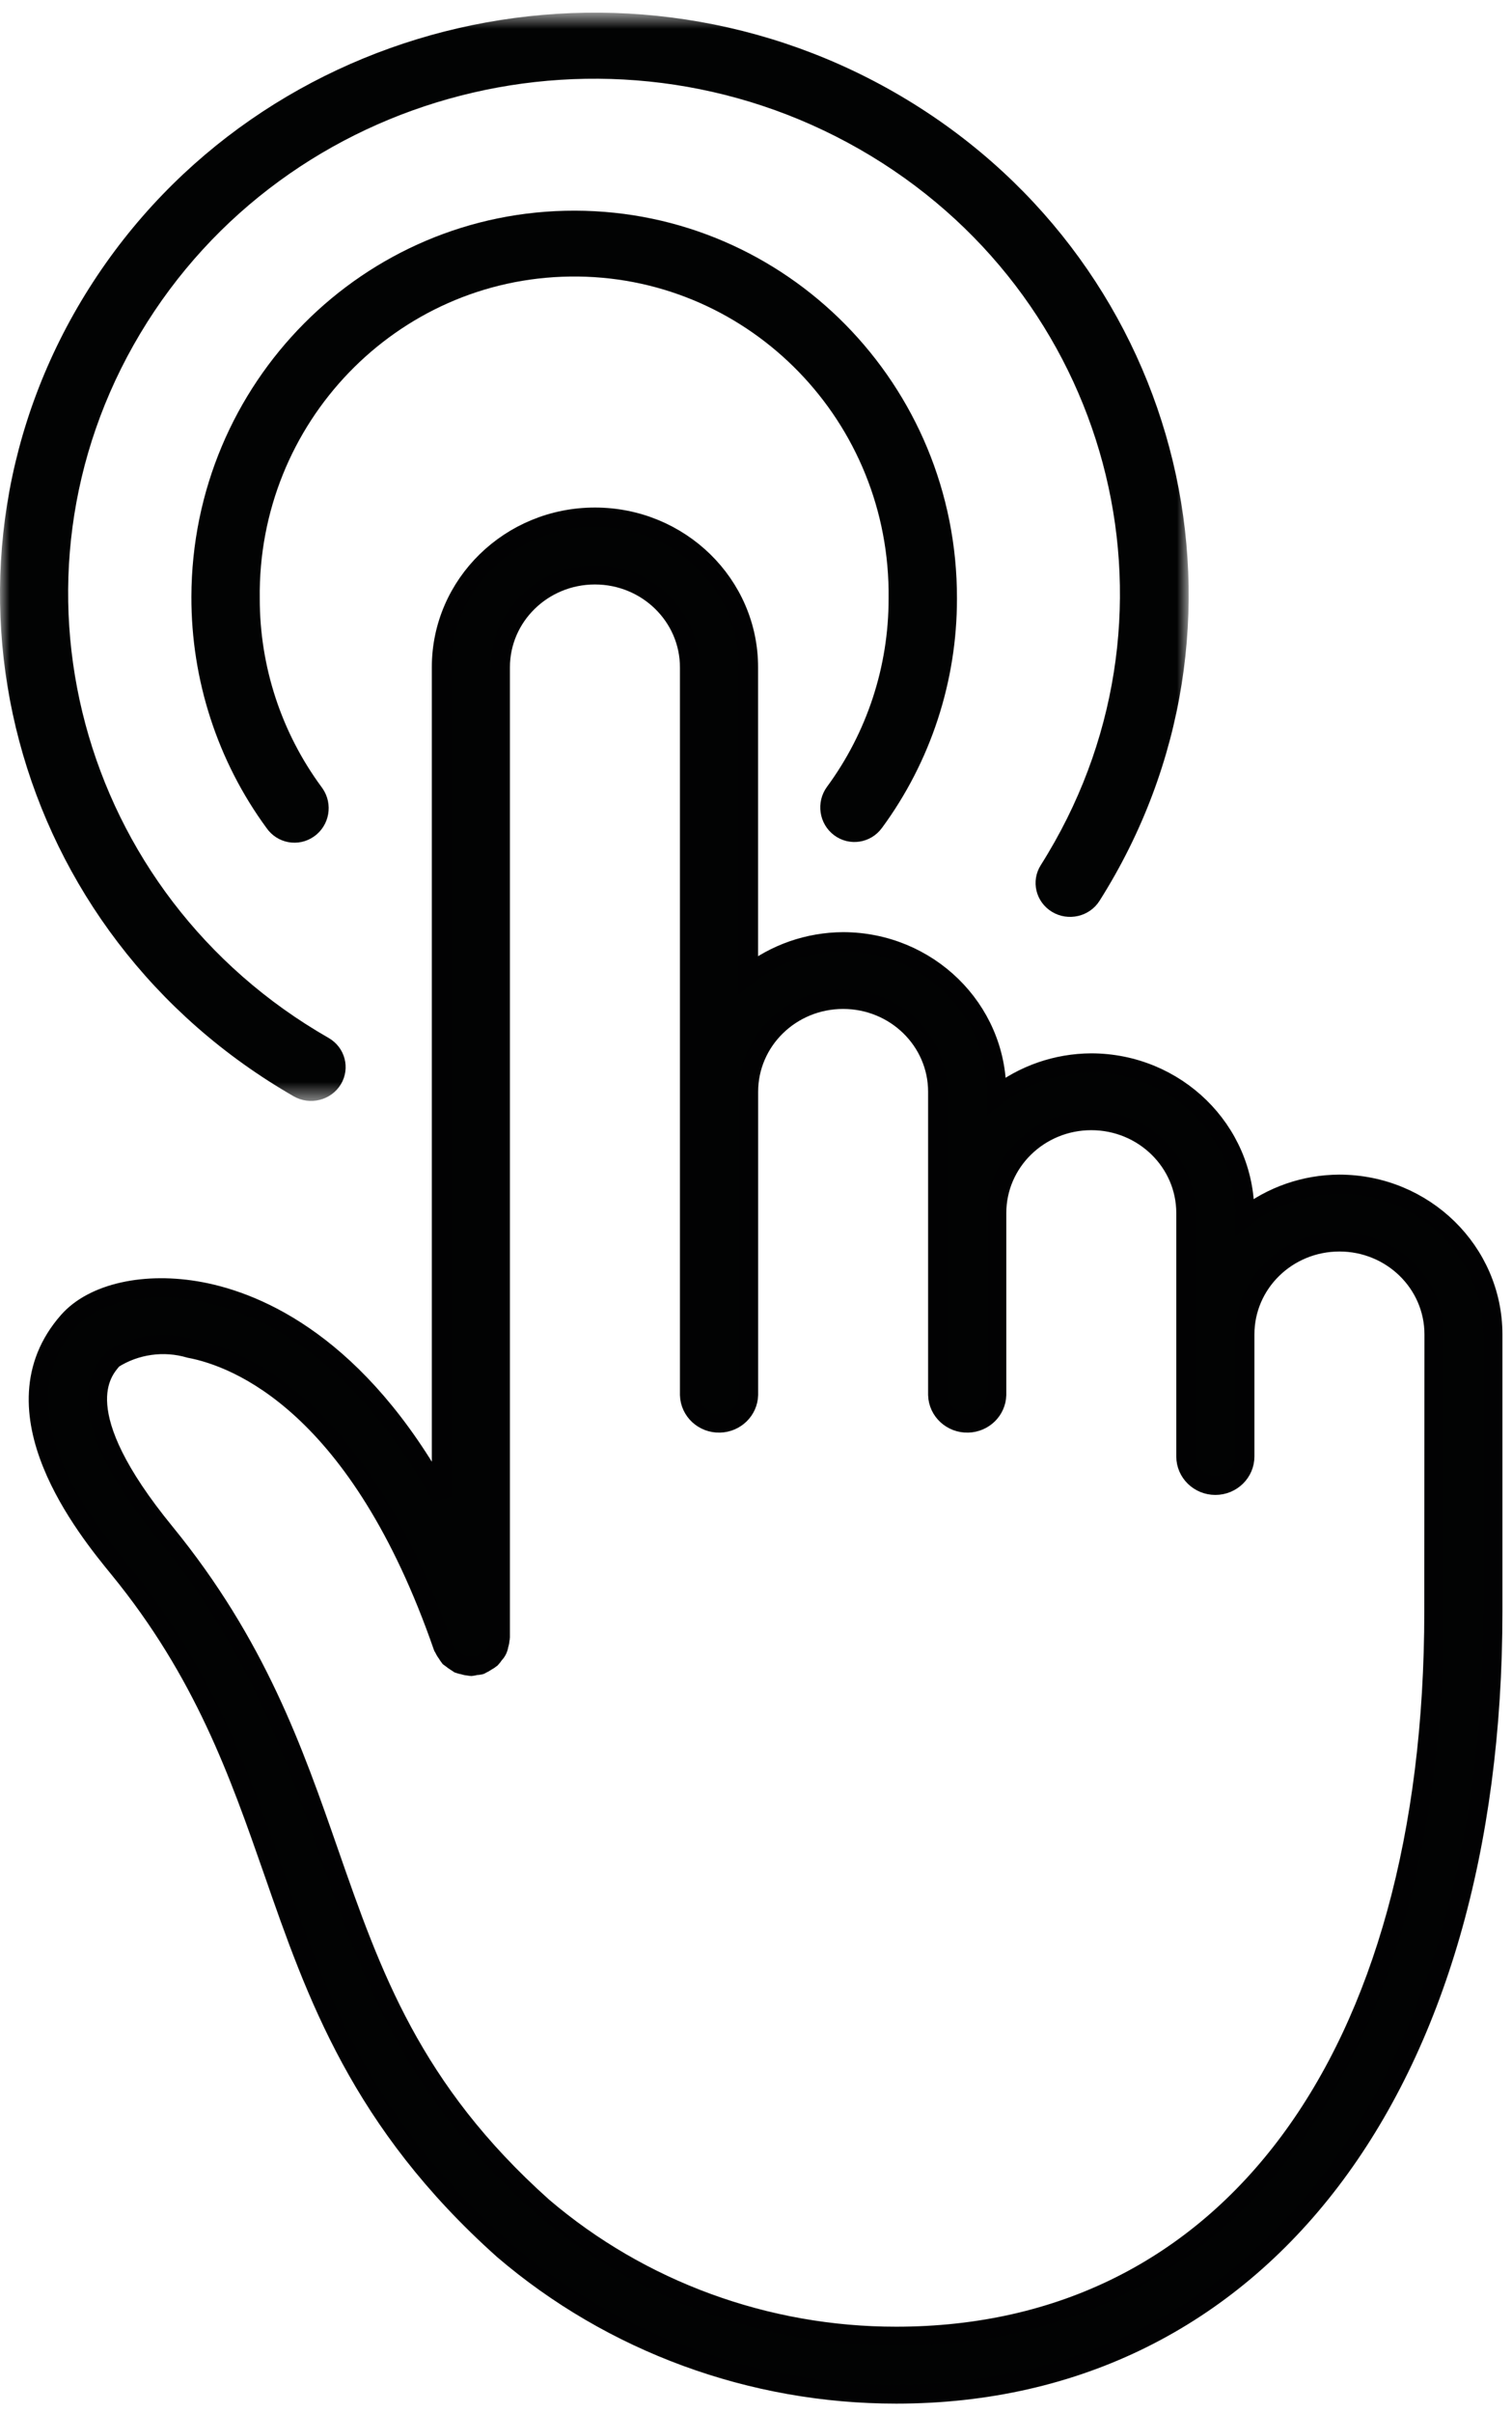
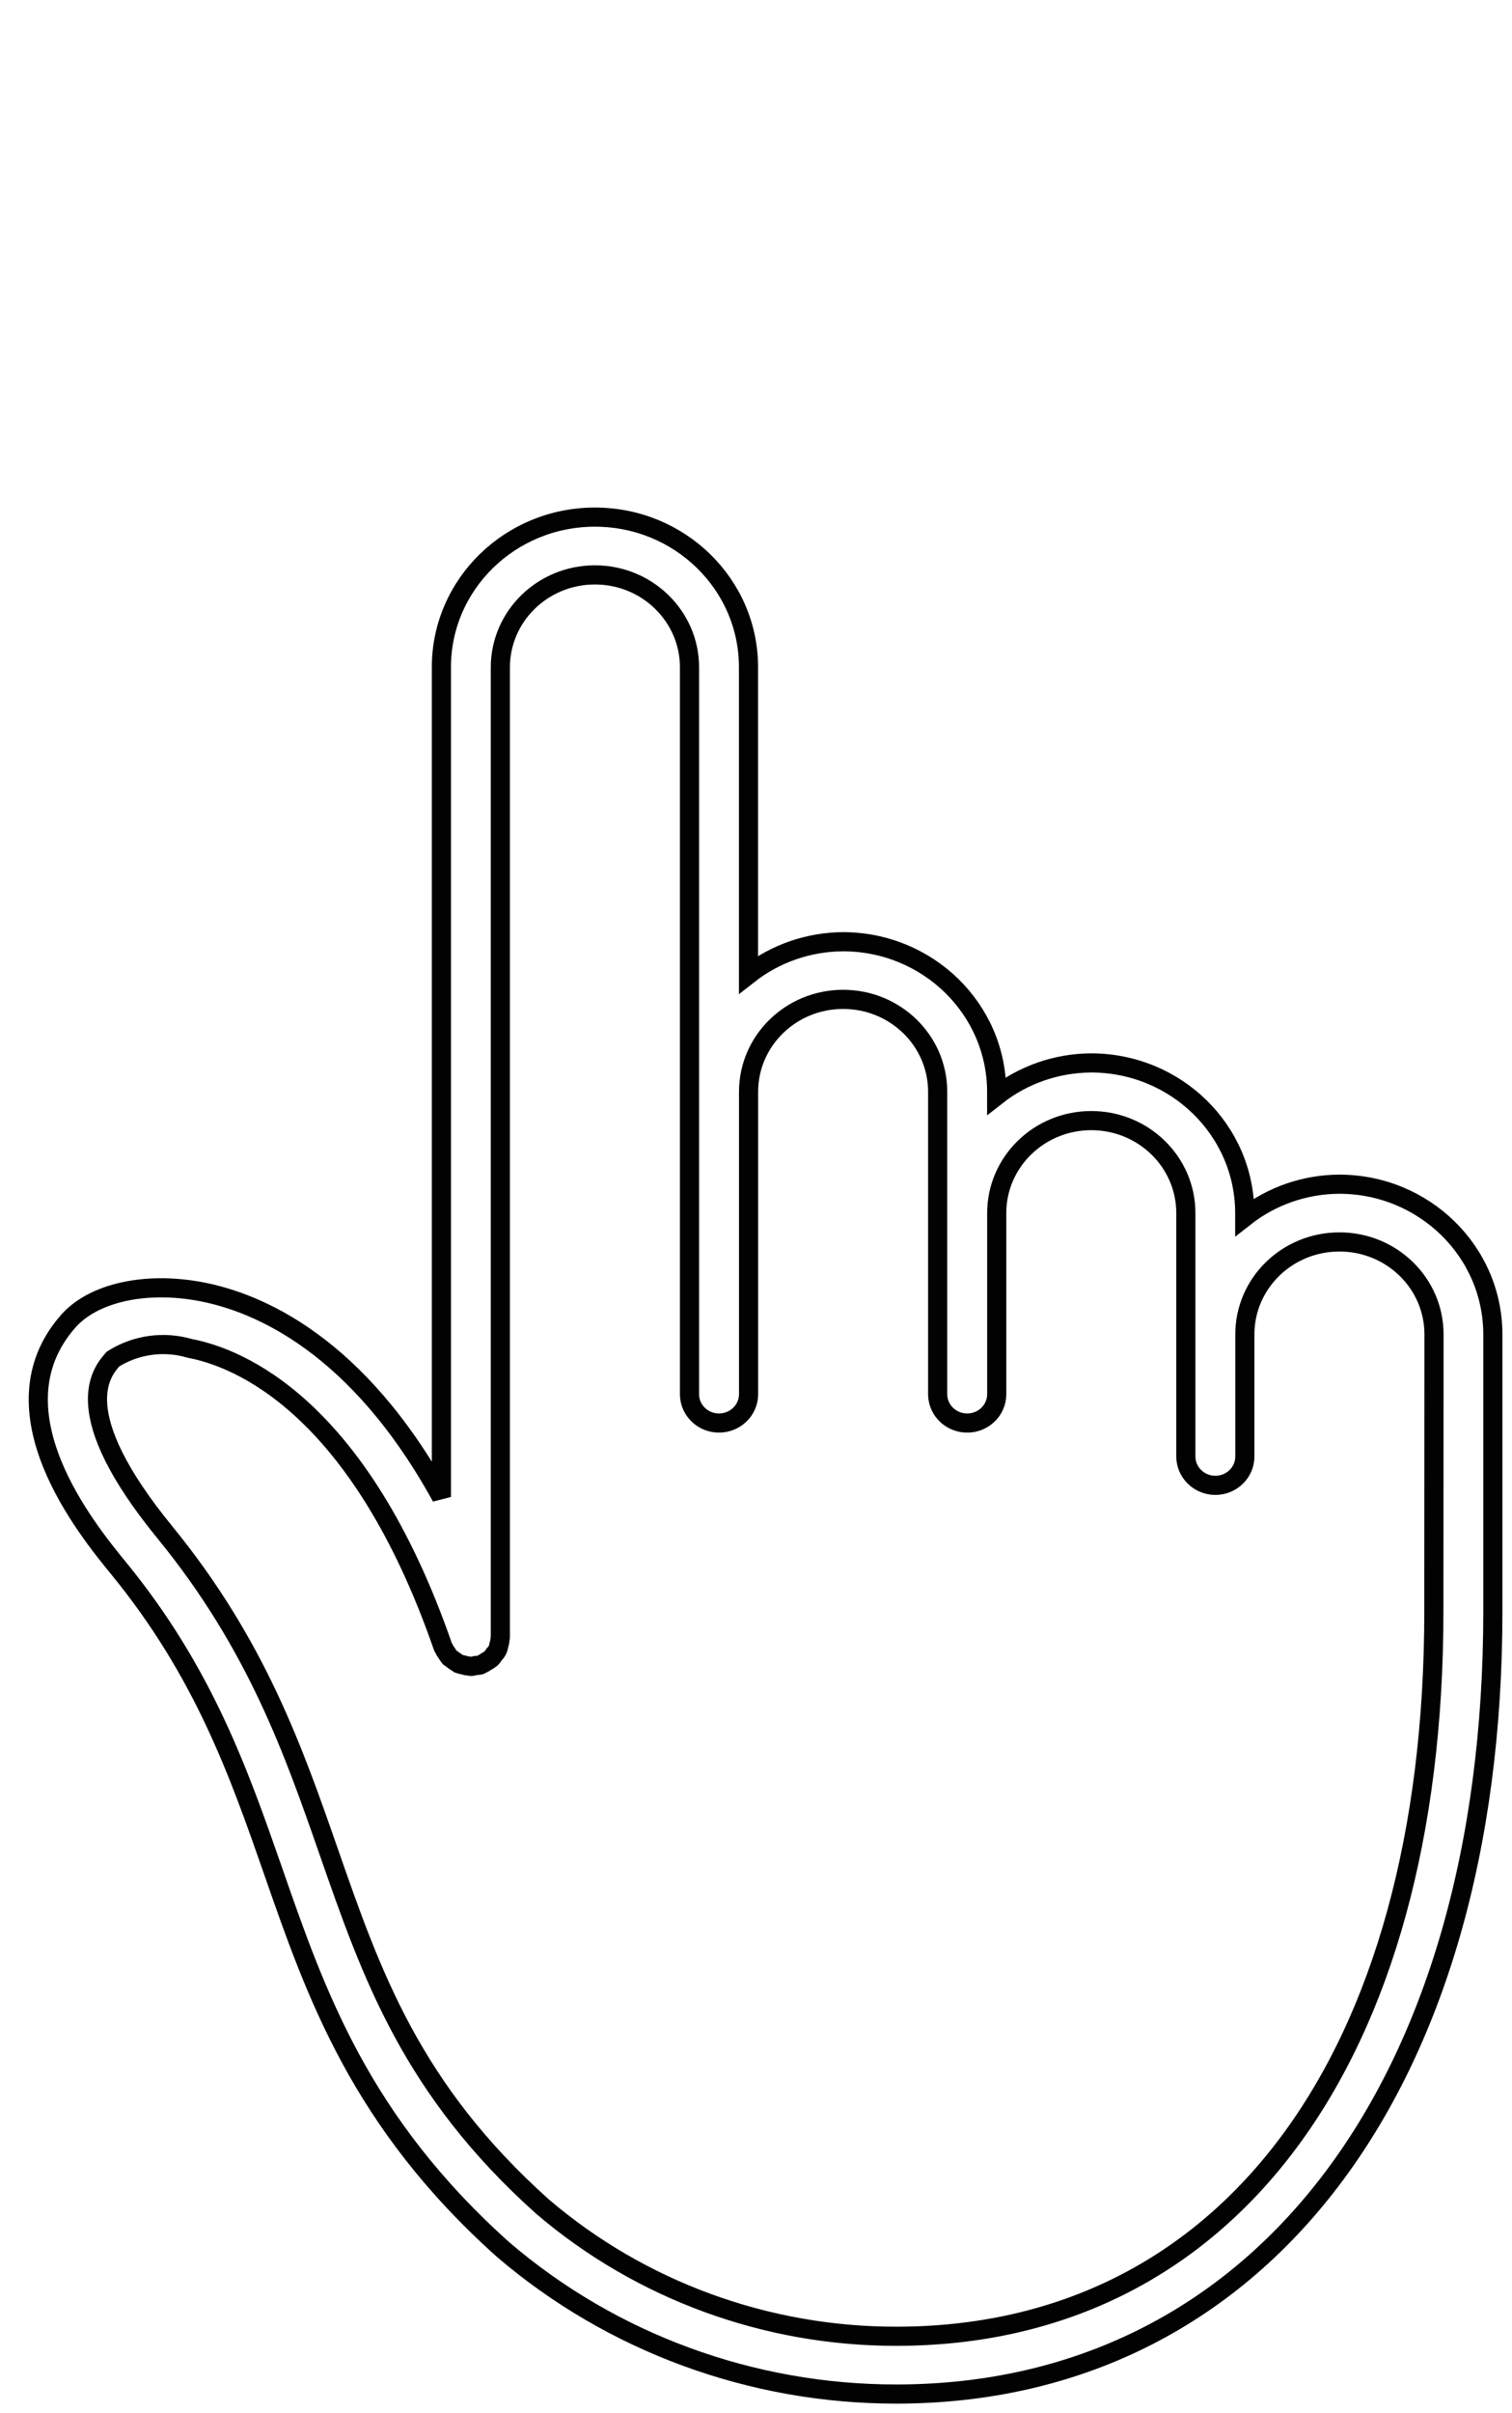
<svg xmlns="http://www.w3.org/2000/svg" xmlns:xlink="http://www.w3.org/1999/xlink" width="79px" height="126px" viewBox="0 0 79 126" version="1.1">
  <title>Group 10</title>
  <defs>
    <filter id="filter-1">
      <feColorMatrix in="SourceGraphic" type="matrix" values="0 0 0 0 1 0 0 0 0 1 0 0 0 0 1 0 0 0 1 0" />
    </filter>
-     <polygon id="path-2" points="0 0.661 62.107 0.661 62.107 57.483 0 57.483" />
  </defs>
  <g id="Produkte" stroke="none" stroke-width="1" fill="none" fill-rule="evenodd">
    <g id="Group-33" transform="translate(-470, -123)">
      <g id="Eigenschaften" transform="translate(56, 67)">
        <g id="Group-10" transform="translate(314, 0)" filter="url(#filter-1)">
          <g transform="translate(100, 56)">
-             <path d="M74.917,84.128 C74.917,107.48 64.15,121.983 46.825,121.983 C40.035,121.988 33.474,119.588 28.358,115.223 C21.497,109.092 19.409,103.089 17.194,96.738 C15.334,91.401 13.41,85.88 8.624,80.019 C3.474,73.723 5.302,71.647 5.901,70.962 C7.09,70.208 8.555,70.003 9.913,70.402 C12.431,70.879 18.762,73.355 23.145,85.986 C23.153,86.007 23.169,86.017 23.174,86.035 C23.222,86.134 23.275,86.227 23.341,86.313 C23.384,86.39 23.437,86.463 23.49,86.533 C23.644,86.652 23.803,86.764 23.967,86.867 C24.052,86.896 24.142,86.922 24.233,86.937 C24.339,86.971 24.445,86.989 24.554,87 C24.572,87 24.588,87.01 24.609,87.01 C24.689,87 24.771,86.987 24.848,86.963 C24.93,86.961 25.013,86.95 25.098,86.932 C25.113,86.932 25.127,86.909 25.148,86.904 C25.243,86.86 25.336,86.808 25.424,86.746 C25.506,86.702 25.583,86.652 25.66,86.59 C25.721,86.525 25.777,86.45 25.824,86.375 C25.96,86.243 26.042,86.072 26.066,85.888 C26.103,85.781 26.122,85.67 26.132,85.558 C26.132,85.54 26.143,85.525 26.143,85.507 L26.143,34.844 C26.143,32.179 28.356,30.017 31.083,30.017 C33.813,30.017 36.026,32.179 36.026,34.844 L36.026,72.836 C36.05,73.668 36.758,74.324 37.61,74.301 C38.43,74.278 39.088,73.635 39.112,72.836 L39.112,57.004 C39.112,54.339 41.325,52.18 44.052,52.18 C46.782,52.18 48.992,54.339 48.992,57.004 L48.992,72.836 C49.016,73.668 49.727,74.324 50.579,74.301 C51.399,74.278 52.054,73.635 52.078,72.836 L52.078,63.336 C52.078,60.672 54.291,58.51 57.018,58.51 C59.746,58.51 61.959,60.672 61.959,63.336 L61.959,76.045 C61.959,76.877 62.648,77.554 63.5,77.554 C64.355,77.554 65.042,76.877 65.042,76.045 L65.042,69.671 C65.042,67.004 67.254,64.845 69.985,64.845 C72.712,64.845 74.925,67.004 74.925,69.671 L74.917,84.128 Z M69.977,61.83 C68.18,61.838 66.44,62.442 65.036,63.544 L65.036,63.339 C65.034,59.013 61.444,55.503 57.013,55.498 C55.214,55.508 53.474,56.109 52.075,57.208 L52.075,57.009 C52.07,52.68 48.478,49.176 44.049,49.17 C42.251,49.181 40.51,49.782 39.109,50.881 L39.109,34.844 C39.112,30.512 35.522,27.003 31.088,27 C26.66,26.997 23.065,30.505 23.062,34.833 L23.062,34.844 L23.062,78.161 C18.701,70.236 13.54,68.018 10.5,67.44 C7.597,66.89 4.869,67.499 3.559,68.992 C-0.535,73.65 4.54,79.858 6.209,81.898 C10.661,87.342 12.497,92.617 14.275,97.705 C16.512,104.139 18.831,110.79 26.299,117.467 C31.98,122.325 39.274,125.003 46.825,125 C65.763,125 78,108.957 78,84.128 L78,69.671 C77.995,65.343 74.408,61.835 69.977,61.83 L69.977,61.83 Z" id="Fill-1" fill="#020303" />
            <path d="M74.917,84.128 C74.917,107.48 64.15,121.983 46.825,121.983 C40.035,121.988 33.474,119.588 28.358,115.223 C21.497,109.092 19.409,103.089 17.194,96.738 C15.334,91.401 13.41,85.88 8.624,80.019 C3.474,73.723 5.302,71.647 5.901,70.962 C7.09,70.208 8.555,70.003 9.913,70.402 C12.431,70.879 18.762,73.355 23.145,85.986 C23.153,86.007 23.169,86.017 23.174,86.035 C23.222,86.134 23.275,86.227 23.341,86.313 C23.384,86.39 23.437,86.463 23.49,86.533 C23.644,86.652 23.803,86.764 23.967,86.867 C24.052,86.896 24.142,86.922 24.233,86.937 C24.339,86.971 24.445,86.989 24.554,87 C24.572,87 24.588,87.01 24.609,87.01 C24.689,87 24.771,86.987 24.848,86.963 C24.93,86.961 25.013,86.95 25.098,86.932 C25.113,86.932 25.127,86.909 25.148,86.904 C25.243,86.86 25.336,86.808 25.424,86.746 C25.506,86.702 25.583,86.652 25.66,86.59 C25.721,86.525 25.777,86.45 25.824,86.375 C25.96,86.243 26.042,86.072 26.066,85.888 C26.103,85.781 26.122,85.67 26.132,85.558 C26.132,85.54 26.143,85.525 26.143,85.507 L26.143,34.844 C26.143,32.179 28.356,30.017 31.083,30.017 C33.813,30.017 36.026,32.179 36.026,34.844 L36.026,72.836 C36.05,73.668 36.758,74.324 37.61,74.301 C38.43,74.278 39.088,73.635 39.112,72.836 L39.112,57.004 C39.112,54.339 41.325,52.18 44.052,52.18 C46.782,52.18 48.992,54.339 48.992,57.004 L48.992,72.836 C49.016,73.668 49.727,74.324 50.579,74.301 C51.399,74.278 52.054,73.635 52.078,72.836 L52.078,63.336 C52.078,60.672 54.291,58.51 57.018,58.51 C59.746,58.51 61.959,60.672 61.959,63.336 L61.959,76.045 C61.959,76.877 62.648,77.554 63.5,77.554 C64.355,77.554 65.042,76.877 65.042,76.045 L65.042,69.671 C65.042,67.004 67.254,64.845 69.985,64.845 C72.712,64.845 74.925,67.004 74.925,69.671 L74.917,84.128 Z M69.977,61.83 C68.18,61.838 66.44,62.442 65.036,63.544 L65.036,63.339 C65.034,59.013 61.444,55.503 57.013,55.498 C55.214,55.508 53.474,56.109 52.075,57.208 L52.075,57.009 C52.07,52.68 48.478,49.176 44.049,49.17 C42.251,49.181 40.51,49.782 39.109,50.881 L39.109,34.844 C39.112,30.512 35.522,27.003 31.088,27 C26.66,26.997 23.065,30.505 23.062,34.833 L23.062,34.844 L23.062,78.161 C18.701,70.236 13.54,68.018 10.5,67.44 C7.597,66.89 4.869,67.499 3.559,68.992 C-0.535,73.65 4.54,79.858 6.209,81.898 C10.661,87.342 12.497,92.617 14.275,97.705 C16.512,104.139 18.831,110.79 26.299,117.467 C31.98,122.325 39.274,125.003 46.825,125 C65.763,125 78,108.957 78,84.128 L78,69.671 C77.995,65.343 74.408,61.835 69.977,61.83 Z" id="Stroke-3" stroke="#020203" />
            <g id="Group-7">
              <mask id="mask-3" fill="white">
                <use xlink:href="#path-2" />
              </mask>
              <g id="Clip-6" />
-               <path d="M15.337,57.238 C16.196,57.734 17.301,57.454 17.81,56.614 C18.314,55.773 18.032,54.69 17.17,54.194 C4.072,46.703 -0.338,30.24 7.322,17.424 C14.979,4.61 31.807,0.298 44.907,7.79 C58.004,15.284 62.414,31.744 54.754,44.56 C54.632,44.766 54.506,44.97 54.378,45.173 C53.853,46.003 54.114,47.092 54.963,47.609 C55.811,48.123 56.926,47.864 57.449,47.034 C66.48,32.772 61.979,14.049 47.404,5.216 C32.823,-3.617 13.685,0.784 4.657,15.046 C-4.372,29.311 0.126,48.034 14.707,56.864 C14.915,56.992 15.126,57.115 15.337,57.238" id="Fill-5" fill="#020303" mask="url(#mask-3)" />
            </g>
-             <path d="M43.581,43.609 C44.375,44.203 45.491,44.032 46.077,43.233 C46.077,43.23 46.08,43.23 46.08,43.23 C48.628,39.77 50.003,35.568 50,31.258 C50.026,20.096 41.093,11.024 30.047,11 C19.004,10.973 10.026,20 10,31.159 C9.99,35.504 11.364,39.735 13.92,43.225 C14.485,44.046 15.598,44.246 16.406,43.675 C17.218,43.107 17.416,41.982 16.851,41.164 C16.833,41.137 16.814,41.111 16.793,41.084 C14.701,38.245 13.569,34.798 13.572,31.258 C13.451,22.09 20.708,14.559 29.784,14.439 C38.854,14.316 46.307,21.65 46.428,30.815 L46.428,31.258 C46.431,34.798 45.299,38.245 43.207,41.084 C42.624,41.886 42.787,43.014 43.581,43.609" id="Fill-8" fill="#020303" />
          </g>
        </g>
      </g>
    </g>
  </g>
</svg>